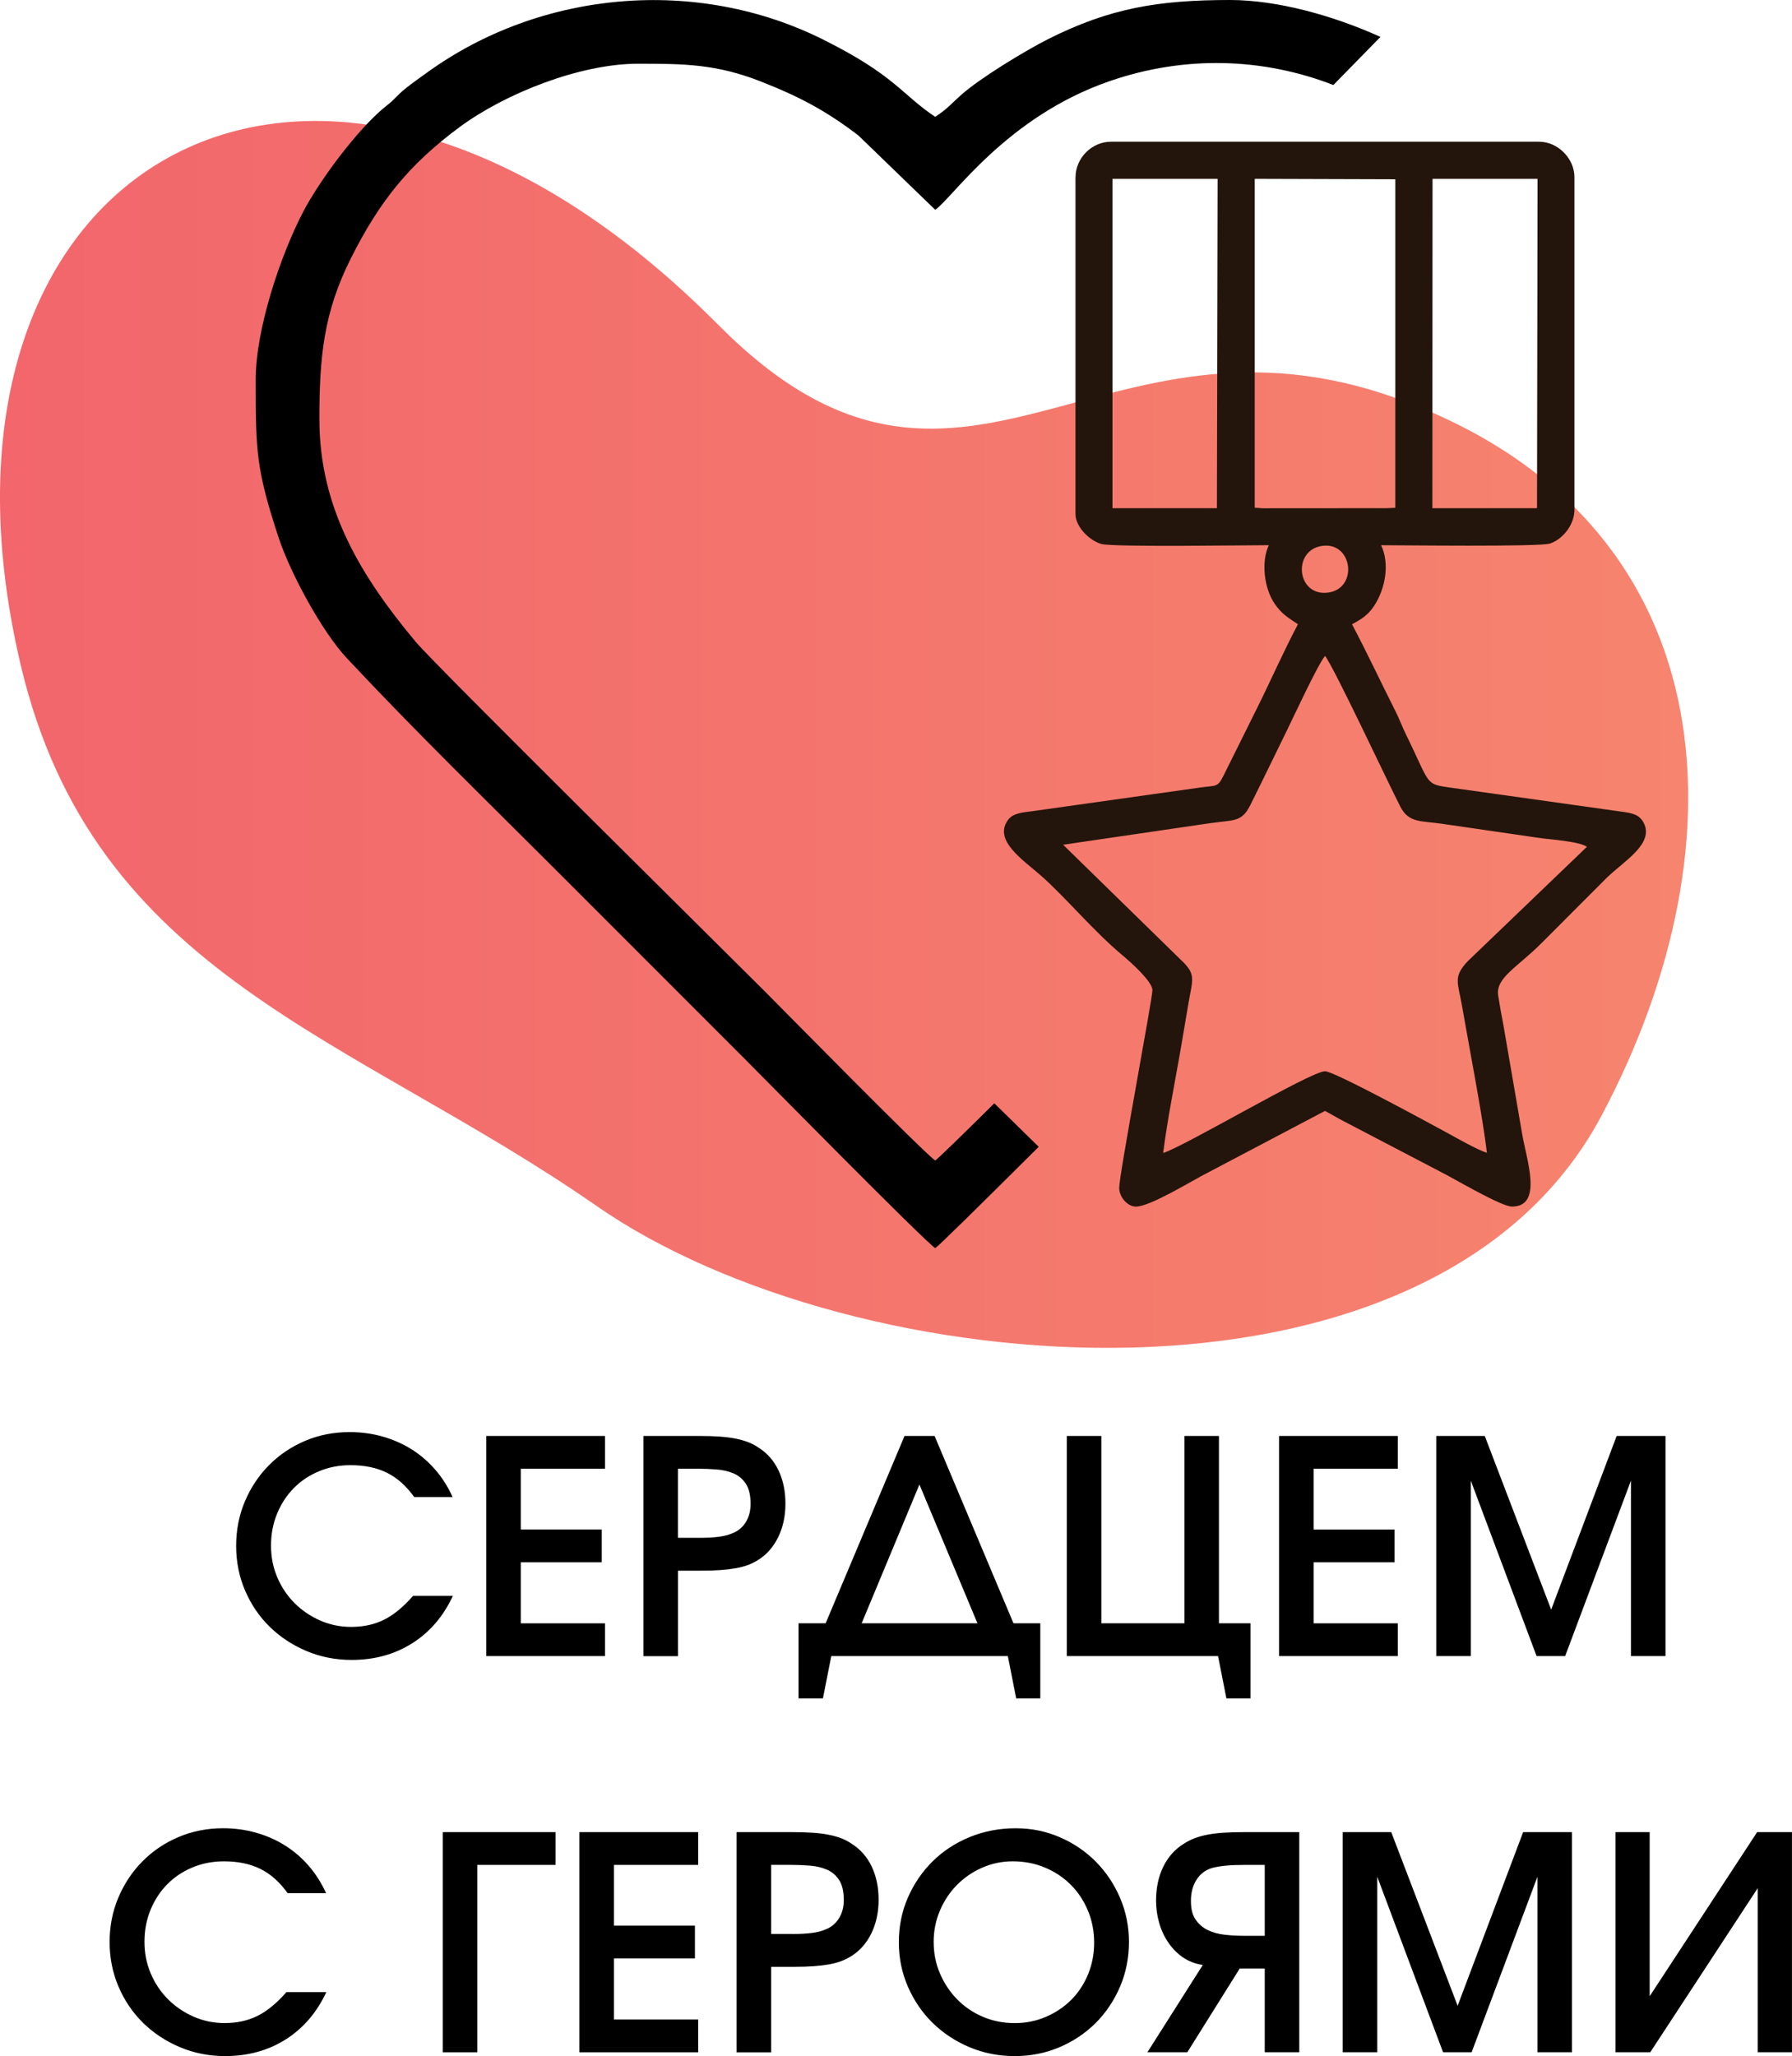
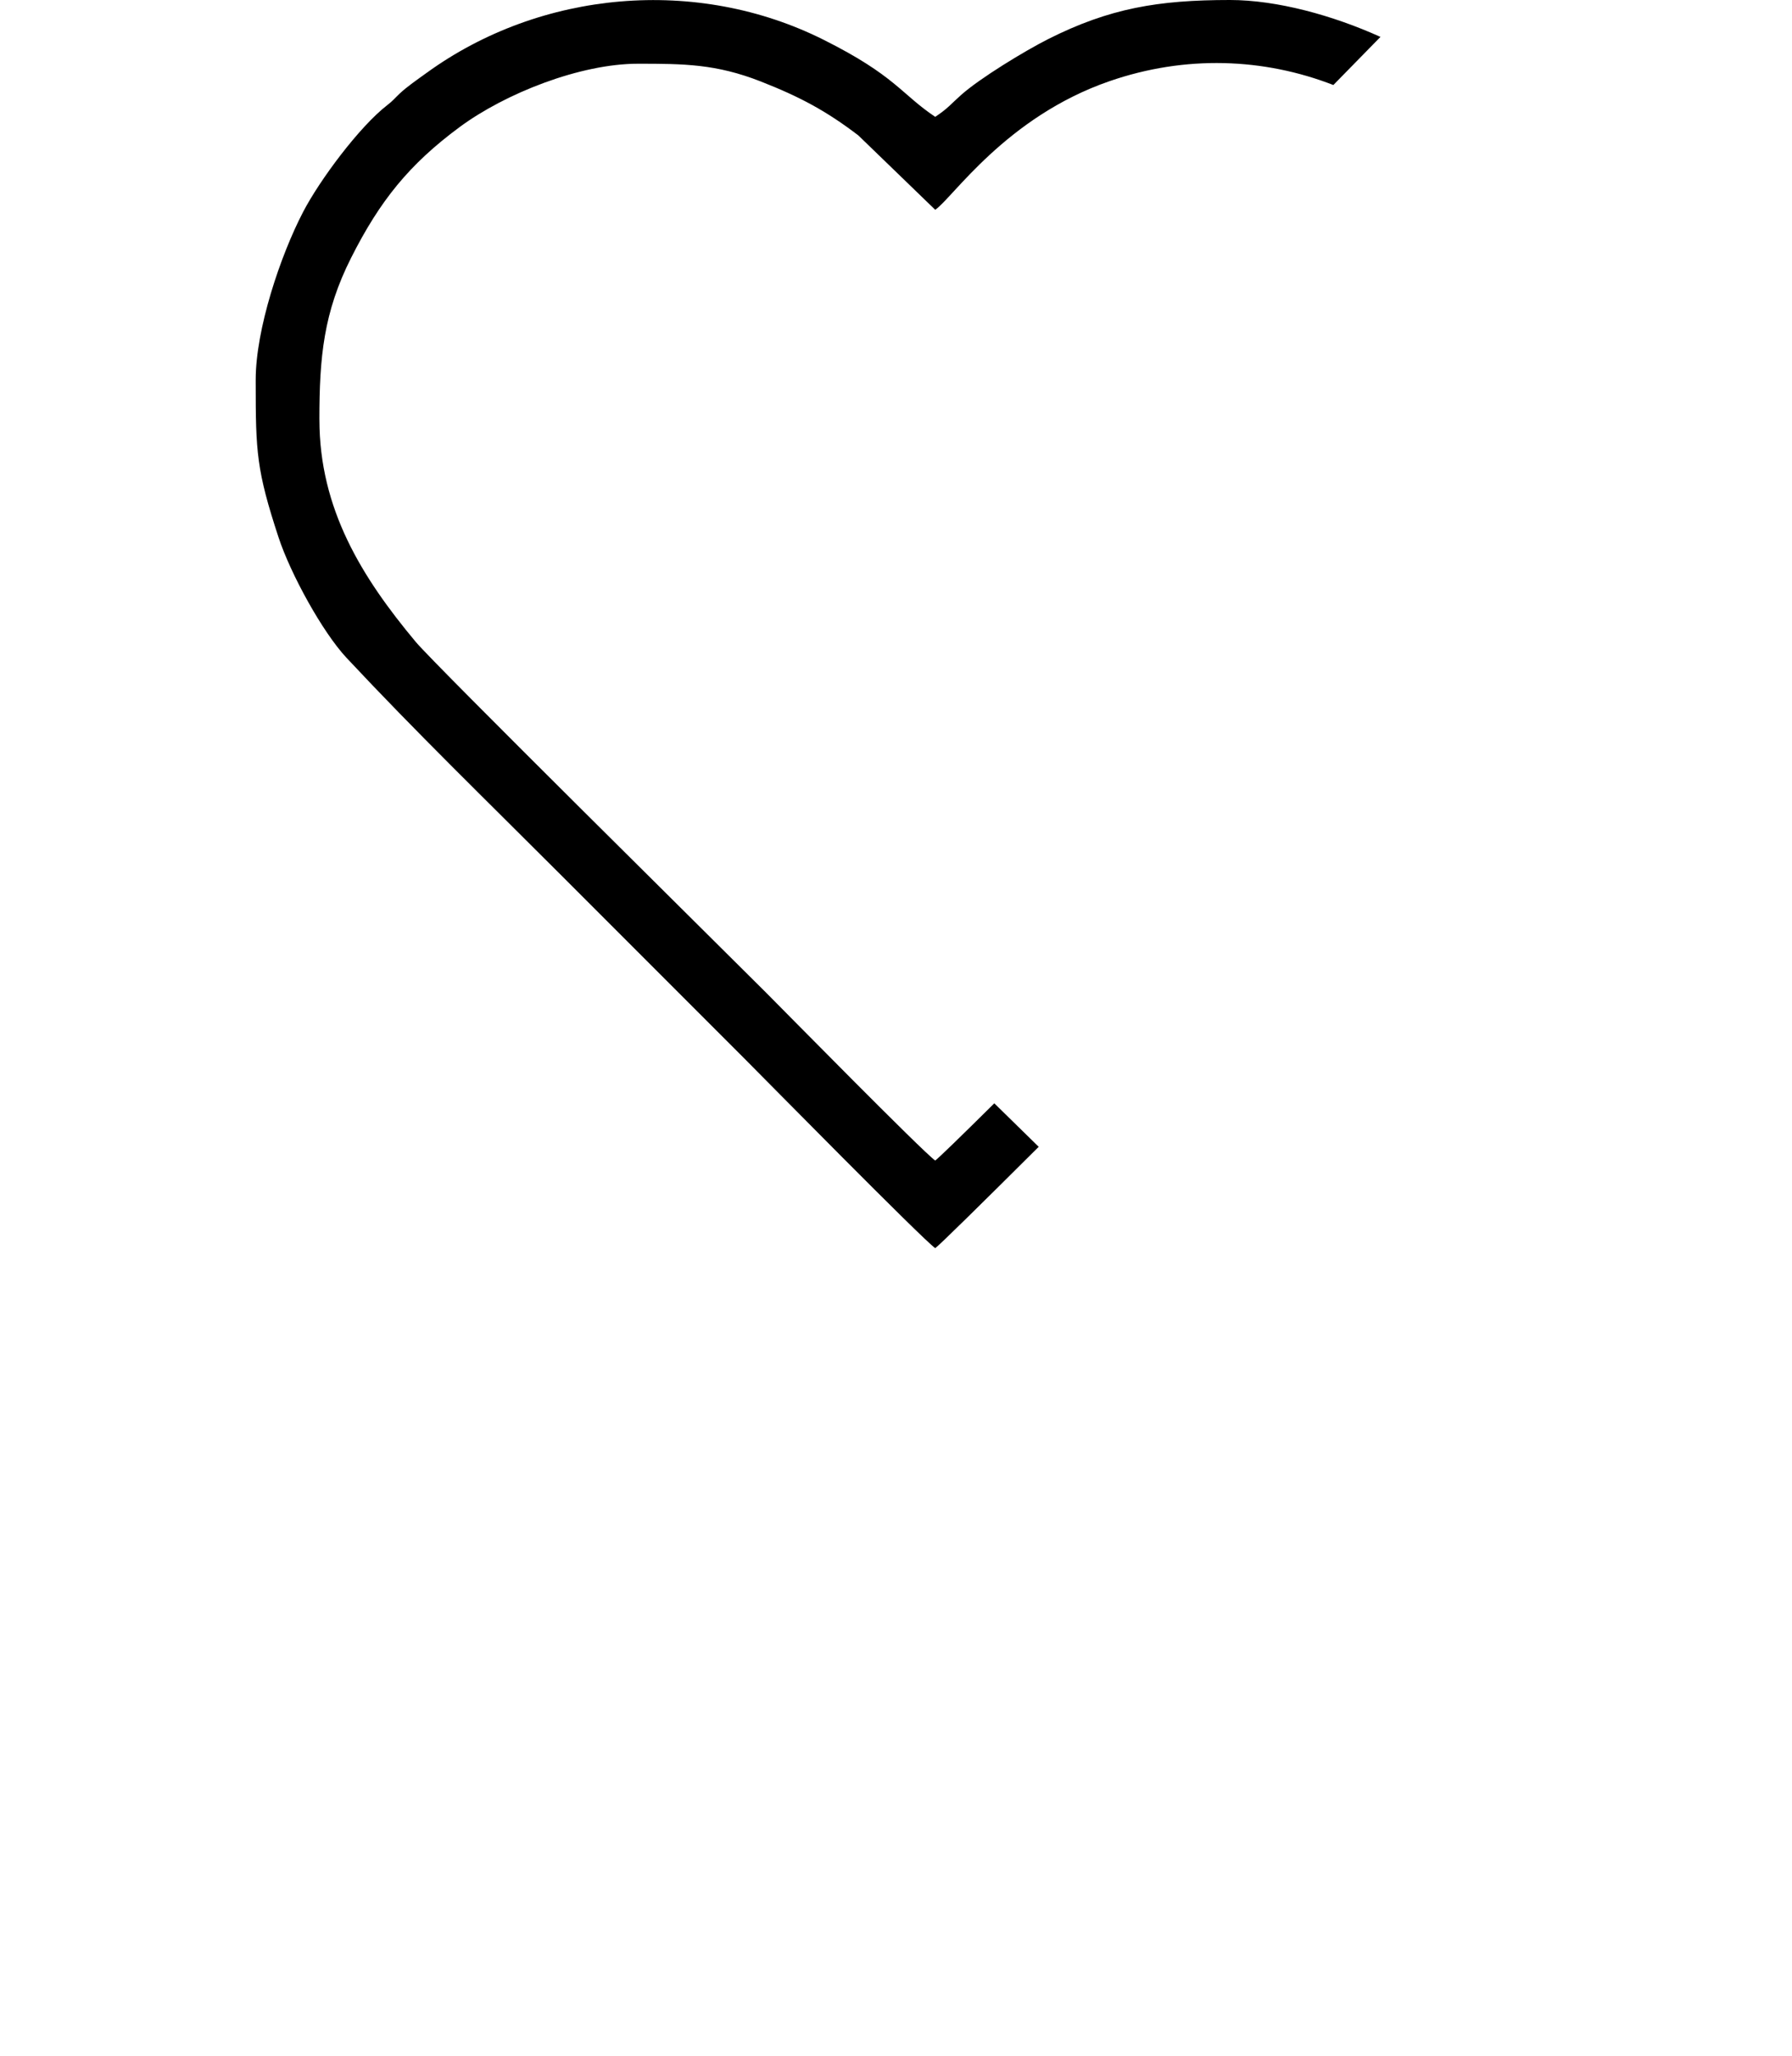
<svg xmlns="http://www.w3.org/2000/svg" id="_Слой_2" data-name="Слой 2" viewBox="0 0 618.32 709.13">
  <defs>
    <style> .cls-1 { fill: #23150b; } .cls-1, .cls-2 { fill-rule: evenodd; } .cls-3 { fill: url(#_Безымянный_градиент_8); } .cls-4 { clip-rule: evenodd; } .cls-4, .cls-5 { fill: none; } .cls-5 { clip-path: url(#clippath); } </style>
    <clipPath id="clippath">
-       <path class="cls-4" d="m247.89,112.1C109.47-27.43-34.05,55.51,7.19,229.53c25.41,107.22,114,127.59,198.77,186.46,88.81,61.68,288.02,78.7,346.55-31.04,50.66-95,43.27-206.03-69.97-247.32-103.84-37.85-150.86,58.91-234.65-25.55" />
-     </clipPath>
+       </clipPath>
    <linearGradient id="_Безымянный_градиент_8" data-name="Безымянный градиент 8" x1="0" y1="233.63" x2="582.5" y2="233.63" gradientUnits="userSpaceOnUse">
      <stop offset="0" stop-color="#f2666c" />
      <stop offset="1" stop-color="#f6846e" />
    </linearGradient>
  </defs>
  <g id="_Слой_1-2" data-name="Слой 1">
    <g class="cls-5">
-       <rect class="cls-3" x="-34.05" y="-27.43" width="637.22" height="522.13" />
-     </g>
-     <path d="m557.4,631.88h11.81v56.6l37.08-56.6h12.02v75.91h-11.81v-56.6l-37.08,56.6h-12.02v-75.91Zm-94.1,0h16.74l22.91,59.89,22.6-59.89h16.85v75.91h-11.92v-60.51l-22.7,60.51h-9.86l-22.7-60.51v60.51h-11.92v-75.91Zm-48.28,45.82c-2.67-.41-5-1.32-6.99-2.72-1.99-1.4-3.66-3.13-5.03-5.19-1.37-2.05-2.4-4.31-3.08-6.78-.69-2.47-1.03-4.97-1.03-7.5,0-4.38.82-8.27,2.47-11.66,1.64-3.39,4.01-6.04,7.09-7.96,1.16-.75,2.41-1.39,3.75-1.9,1.34-.51,2.81-.92,4.42-1.23s3.41-.53,5.39-.67c1.99-.14,4.25-.21,6.78-.21h19.52v75.91h-11.92v-28.87h-8.63l-18.08,28.87h-13.77l19.11-30.1Zm21.37-34.52h-6.78c-2.67,0-4.88.09-6.63.26-1.75.17-3.3.43-4.67.77-2.33.68-4.14,2.04-5.44,4.06-1.3,2.02-1.95,4.47-1.95,7.34s.55,4.9,1.64,6.47c1.1,1.58,2.5,2.77,4.21,3.6,1.71.82,3.65,1.35,5.8,1.59,2.16.24,4.3.36,6.42.36h7.4v-24.45Zm-114.23,26.61c0,3.9.74,7.55,2.21,10.94,1.47,3.39,3.46,6.35,5.96,8.89,2.5,2.53,5.44,4.52,8.83,5.96,3.39,1.44,7.04,2.16,10.94,2.16s7.43-.72,10.79-2.16c3.36-1.44,6.27-3.39,8.73-5.86,2.47-2.47,4.4-5.39,5.8-8.78,1.4-3.39,2.11-7.04,2.11-10.94s-.72-7.67-2.16-11.09c-1.44-3.42-3.41-6.39-5.91-8.89-2.5-2.5-5.46-4.47-8.89-5.91-3.42-1.44-7.12-2.16-11.09-2.16-3.77,0-7.31.74-10.63,2.21-3.32,1.47-6.22,3.46-8.68,5.96-2.47,2.5-4.42,5.44-5.86,8.83-1.44,3.39-2.16,7-2.16,10.84Zm-12.02.1c0-5.55,1.04-10.7,3.13-15.46,2.09-4.76,4.93-8.92,8.53-12.48,3.6-3.56,7.86-6.35,12.79-8.37,4.93-2.02,10.2-3.03,15.82-3.03s10.5,1.03,15.25,3.08c4.76,2.05,8.9,4.86,12.43,8.42,3.53,3.56,6.32,7.72,8.37,12.48,2.05,4.76,3.08,9.84,3.08,15.25s-1.03,10.62-3.08,15.41c-2.05,4.79-4.85,8.95-8.37,12.48-3.53,3.53-7.69,6.32-12.48,8.37-4.79,2.05-9.96,3.08-15.51,3.08s-10.75-1.03-15.61-3.08c-4.86-2.05-9.09-4.85-12.69-8.37-3.6-3.53-6.44-7.69-8.53-12.48-2.09-4.79-3.13-9.9-3.13-15.31Zm-36.67-2.88c2.6,0,4.83-.12,6.68-.36,1.85-.24,3.39-.63,4.62-1.18,1.99-.75,3.54-2.02,4.67-3.8,1.13-1.78,1.7-3.9,1.7-6.37,0-2.95-.53-5.24-1.59-6.88-1.06-1.64-2.47-2.84-4.21-3.6-1.75-.75-3.71-1.22-5.91-1.39s-4.42-.26-6.68-.26h-6.68v23.83h7.4Zm-19.31-35.13h19.52c2.53,0,4.79.07,6.78.21,1.99.14,3.77.36,5.34.67,1.58.31,3.01.7,4.31,1.18,1.3.48,2.5,1.1,3.6,1.85,3.08,1.92,5.43,4.55,7.04,7.91,1.61,3.36,2.41,7.19,2.41,11.51s-.84,8.18-2.52,11.61c-1.68,3.42-4.02,6.06-7.04,7.91-1.1.68-2.26,1.25-3.49,1.7-1.23.44-2.62.8-4.16,1.08-1.54.27-3.29.48-5.24.62-1.95.14-4.23.21-6.83.21h-7.81v29.48h-11.92v-75.91Zm-54.24,0h40.99v11.3h-29.07v20.96h27.94v11.3h-27.94v21.06h29.07v11.3h-40.99v-75.91Zm-47.15,0h38.93v11.3h-27.02v64.62h-11.92v-75.91Zm-40.17,55.16c-3.29,7.05-7.96,12.5-14.02,16.33-6.06,3.83-13.03,5.75-20.9,5.75-5.55,0-10.75-1.03-15.61-3.08-4.86-2.05-9.09-4.85-12.69-8.37-3.6-3.53-6.42-7.69-8.48-12.48-2.05-4.79-3.08-9.93-3.08-15.41s1.01-10.6,3.03-15.36c2.02-4.76,4.79-8.92,8.32-12.48,3.53-3.56,7.67-6.35,12.43-8.37,4.76-2.02,9.88-3.03,15.36-3.03,3.97,0,7.77.51,11.4,1.54,3.63,1.03,6.97,2.5,10.02,4.42,3.05,1.92,5.77,4.26,8.17,7.04,2.4,2.77,4.38,5.91,5.96,9.4h-13.25c-2.74-3.83-5.87-6.63-9.4-8.37-3.53-1.75-7.72-2.62-12.58-2.62-3.9,0-7.53.7-10.89,2.11-3.36,1.4-6.25,3.34-8.68,5.8-2.43,2.47-4.35,5.39-5.75,8.78-1.4,3.39-2.11,7.07-2.11,11.04s.72,7.55,2.16,10.94c1.44,3.39,3.42,6.35,5.96,8.89,2.53,2.53,5.48,4.54,8.83,6.01,3.36,1.47,6.92,2.21,10.68,2.21,4.25,0,8.03-.82,11.35-2.47,3.32-1.64,6.66-4.38,10.02-8.22h13.77Zm382.97-191.79h16.74l22.91,59.89,22.6-59.89h16.85v75.91h-11.92v-60.51l-22.7,60.51h-9.86l-22.7-60.51v60.51h-11.92v-75.91Zm-54.24,0h40.99v11.3h-29.07v20.96h27.94v11.3h-27.94v21.06h29.07v11.3h-40.99v-75.91Zm-73.24,0h11.92v64.61h28.66v-64.61h11.92v64.61h10.89v25.89h-8.32l-2.88-14.59h-52.19v-75.91Zm-30.82,64.61l-20.03-47.87-19.93,47.87h39.96Zm-61.74,0h9.35l27.22-64.61h10.38l27.22,64.61h9.25v25.89h-8.32l-2.88-14.59h-60.92l-2.88,14.59h-8.42v-25.89Zm-34.21-29.48c2.6,0,4.83-.12,6.68-.36,1.85-.24,3.39-.63,4.62-1.18,1.99-.75,3.54-2.02,4.67-3.8,1.13-1.78,1.69-3.9,1.69-6.37,0-2.94-.53-5.24-1.59-6.88-1.06-1.64-2.47-2.84-4.21-3.6-1.75-.75-3.71-1.22-5.91-1.39-2.19-.17-4.42-.26-6.68-.26h-6.68v23.83h7.4Zm-19.31-35.13h19.52c2.53,0,4.79.07,6.78.21,1.99.14,3.77.36,5.34.67,1.58.31,3.01.7,4.31,1.18,1.3.48,2.5,1.1,3.6,1.85,3.08,1.92,5.43,4.55,7.04,7.91,1.61,3.36,2.41,7.19,2.41,11.51s-.84,8.18-2.52,11.61c-1.68,3.42-4.02,6.06-7.04,7.91-1.1.68-2.26,1.25-3.49,1.7-1.23.44-2.62.8-4.16,1.08-1.54.27-3.29.48-5.24.62-1.95.14-4.23.21-6.83.21h-7.81v29.48h-11.92v-75.91Zm-54.24,0h40.99v11.3h-29.07v20.96h27.94v11.3h-27.94v21.06h29.07v11.3h-40.99v-75.91Zm-11.51,55.16c-3.29,7.05-7.96,12.5-14.02,16.33-6.06,3.83-13.03,5.75-20.9,5.75-5.55,0-10.75-1.03-15.61-3.08-4.86-2.05-9.09-4.85-12.69-8.37-3.6-3.53-6.42-7.69-8.48-12.48-2.05-4.79-3.08-9.93-3.08-15.41s1.01-10.6,3.03-15.36c2.02-4.76,4.79-8.92,8.32-12.48,3.53-3.56,7.67-6.35,12.43-8.37,4.76-2.02,9.88-3.03,15.36-3.03,3.97,0,7.77.51,11.4,1.54,3.63,1.03,6.97,2.5,10.02,4.42,3.05,1.92,5.77,4.26,8.17,7.04,2.4,2.77,4.38,5.91,5.96,9.4h-13.25c-2.74-3.83-5.87-6.63-9.4-8.37-3.53-1.75-7.72-2.62-12.58-2.62-3.9,0-7.53.7-10.89,2.11-3.36,1.4-6.25,3.34-8.68,5.8-2.43,2.47-4.35,5.39-5.75,8.78-1.4,3.39-2.11,7.07-2.11,11.04s.72,7.55,2.16,10.94c1.44,3.39,3.42,6.35,5.96,8.89,2.53,2.53,5.48,4.54,8.83,6.01,3.36,1.47,6.92,2.21,10.68,2.21,4.25,0,8.03-.82,11.35-2.47,3.32-1.64,6.66-4.38,10.02-8.22h13.77Z" />
+       </g>
    <path class="cls-2" d="m110.2,144.71c0-21.63,1.46-37.01,10.99-55.87,9.9-19.6,20.02-32.18,37.41-45.02,15.78-11.65,41.62-21.84,61.51-21.84,15.84,0,26.95.06,42.42,6.13,13.56,5.32,22.55,10.15,33.62,18.58l26.54,25.66c5.96-3.99,24.32-31.95,60.08-44.33,26.3-9.11,53.3-8,77.3,1.3l16.25-16.59c-16.41-7.42-35.69-12.73-51.96-12.73-24.78,0-41.55,2.86-62.59,13.43-8.05,4.05-23.64,13.52-30.14,19.32-3.85,3.43-4.43,4.54-8.94,7.55-11.85-7.94-13.7-14.15-38.47-26.56-43.73-21.92-97.61-17.16-137,11.38-3.07,2.22-6.74,4.73-9.32,7.16-1.77,1.67-2.2,2.37-4.27,3.97-9.62,7.44-23.32,25.84-29.06,36.88-7.79,14.96-16.34,40.34-16.34,57.84v1.14c0,23.68.26,30.06,7.89,53.25,4.1,12.47,15.08,32.57,23.48,41.55,23.66,25.3,48.29,49.21,72.81,73.73,21.9,21.9,43.13,43.13,65.03,65.03,5.01,5.01,61.22,62.1,65.26,64.8,1.3-.87,15.5-14.85,35.7-34.95l-15.32-15c-11.67,11.55-19.39,19.06-20.39,19.73-3.92-2.63-53.68-53.22-58.39-57.93-16.15-16.15-114.23-113.01-120.85-120.94-18.6-22.25-33.24-45.85-33.24-76.66" />
-     <path class="cls-1" d="m371.09,61.07v116.2c0,4.55,5.03,9.31,9.01,10.36,4.25,1.11,51.02.4,57.7.4-2.64,5.5-1.75,14.72,2.03,20.21,2.46,3.58,4.56,4.73,8.02,7.05-5.18,9.79-9.49,19.71-14.58,29.89l-11.2,22.52c-1.94,3.89-2.51,3.17-7.61,3.86l-58.46,8.24c-3.55.46-6.58.66-8.32,3.17-4.85,7.01,5.39,13.64,11.41,18.94,8.67,7.63,18,19.03,28.31,27.64,2.48,2.08,10.15,8.81,10.24,11.93.08,2.54-11.47,63.66-11.47,68.2,0,3.2,2.9,6.46,5.74,6.46,5.07,0,19.43-9,24.86-11.72l40.41-21.28c2.72,1.44,4.99,2.86,7.89,4.3l32.04,16.73c4.7,2.33,20.79,11.96,24.62,11.96,10.82,0,4.92-16.4,3.49-25l-6.54-37.93c-.53-2.69-1.24-6.57-1.74-9.84-.94-6.14,6.52-9.64,15.01-18.14l22.58-22.61c5.93-5.7,16.2-11.61,12.68-18.7-1.51-3.04-4.1-3.48-7.57-3.96l-59.13-8.3c-9.05-1.27-6.83-.96-15.38-18.33-1.27-2.58-2.27-5.32-3.57-7.9-5.03-9.97-9.86-20.29-15.06-30.12,3.11-1.65,5.43-3.09,7.49-6.14,4.13-6.11,5.55-14.87,2.55-21.12,6.22,0,54.56.61,58.25-.57,4.16-1.32,8.46-6.29,8.46-11.63V61.07c0-6.36-5.67-12.19-12.19-12.19h-147.76c-6.56,0-12.19,5.64-12.19,12.19m12.73.61h36.29l-.24,113.59h-36.04V61.68Zm49.09,0l48.51.15v113.31s-3.09.13-3.09.13l-42.68.03-2.73-.19V61.69Zm61.37,0h36.22l-.18,113.59h-36.11l.06-113.59Zm-38.18,126.6c10.59-1.57,12.59,14.54,2.31,16.07-11.01,1.64-12.66-14.53-2.31-16.07Zm-37.94,95.55c7.53-1.08,10.26-.23,13.21-6.12,4.31-8.62,8.51-17.36,12.76-26.01,2.4-4.89,10.53-22.44,13.04-25.49,2.94,3.58,21.88,44.04,26,52.02,2.91,5.64,7.09,4.83,14.28,5.87l33.81,4.92c3.27.48,13.75,1.16,16.27,3.04l-40.98,39.32c-5.34,5.56-3.49,7.52-2.15,15.31,2.4,13.92,7.35,39.33,8.62,50.92-3.69-1.24-10.78-5.32-14.33-7.25-6.71-3.64-38.47-20.92-41.52-20.9-4.94.03-48.36,25.85-55.85,28.2,1.43-11.26,3.83-23.18,5.81-34.47,1-5.68,1.9-11.3,2.91-17.11,1.51-8.7,2.7-10.03-2.63-15.06l-40.61-39.68,51.36-7.53Z" />
  </g>
</svg>